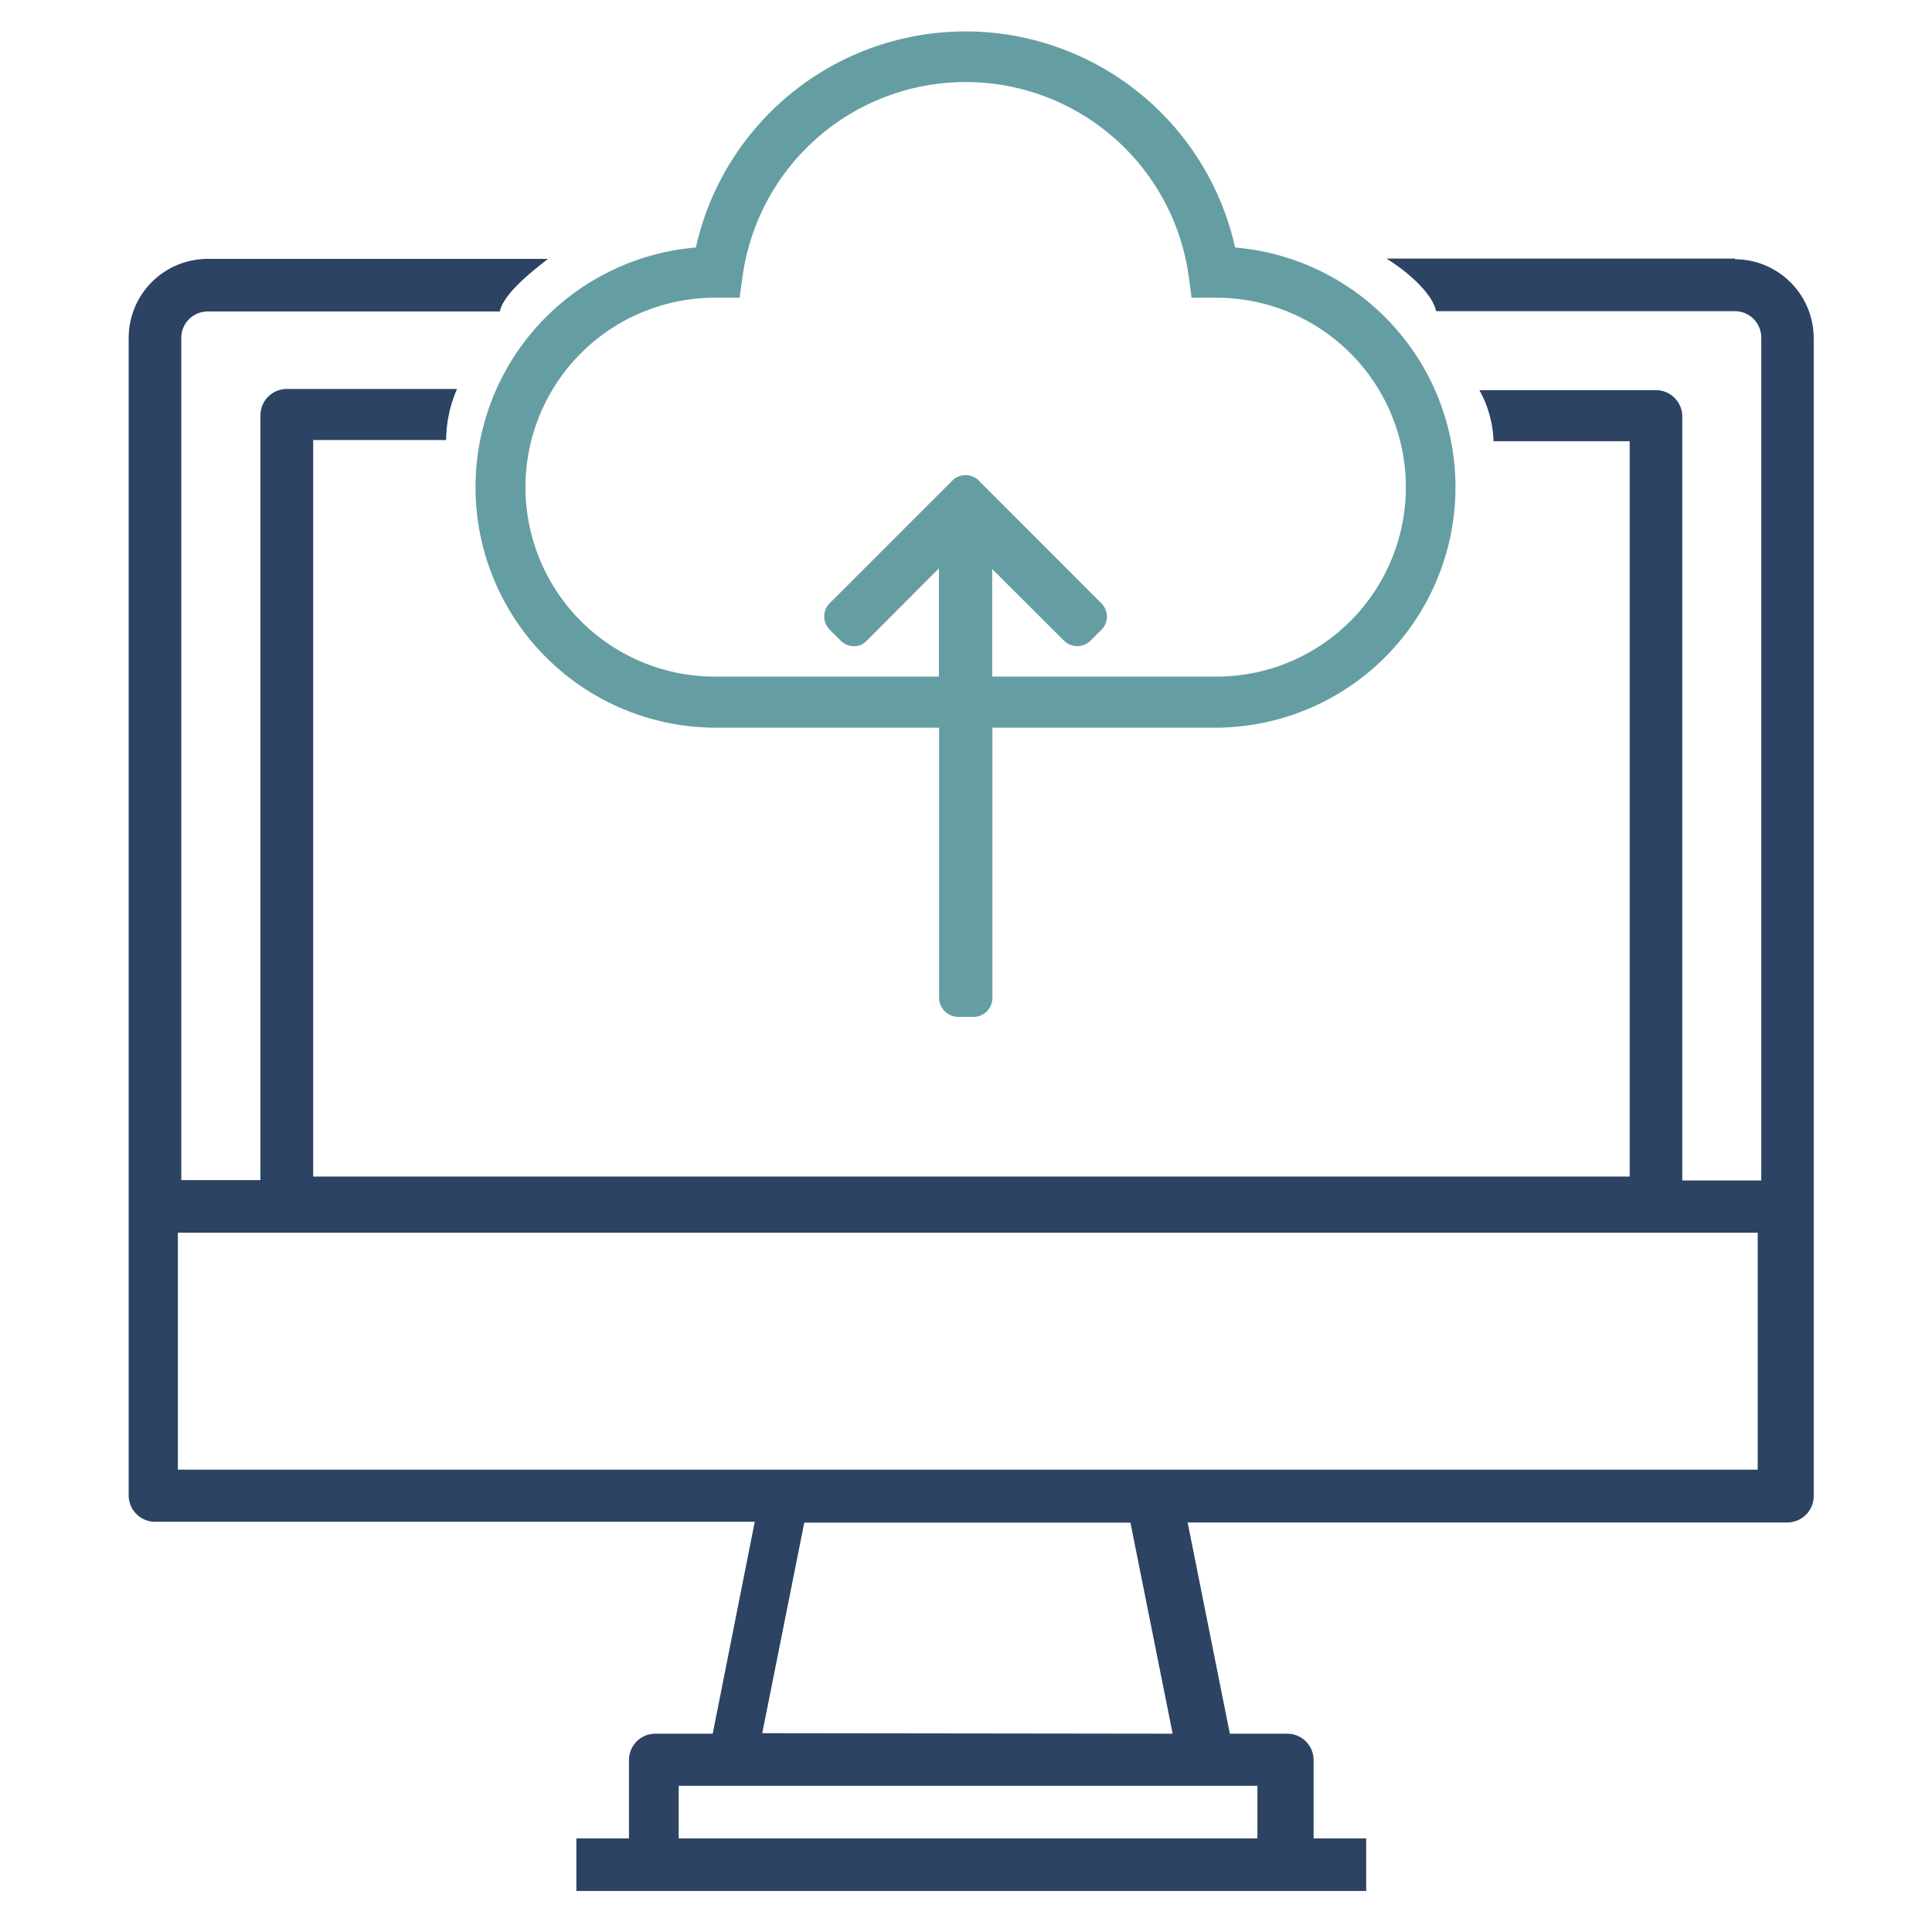
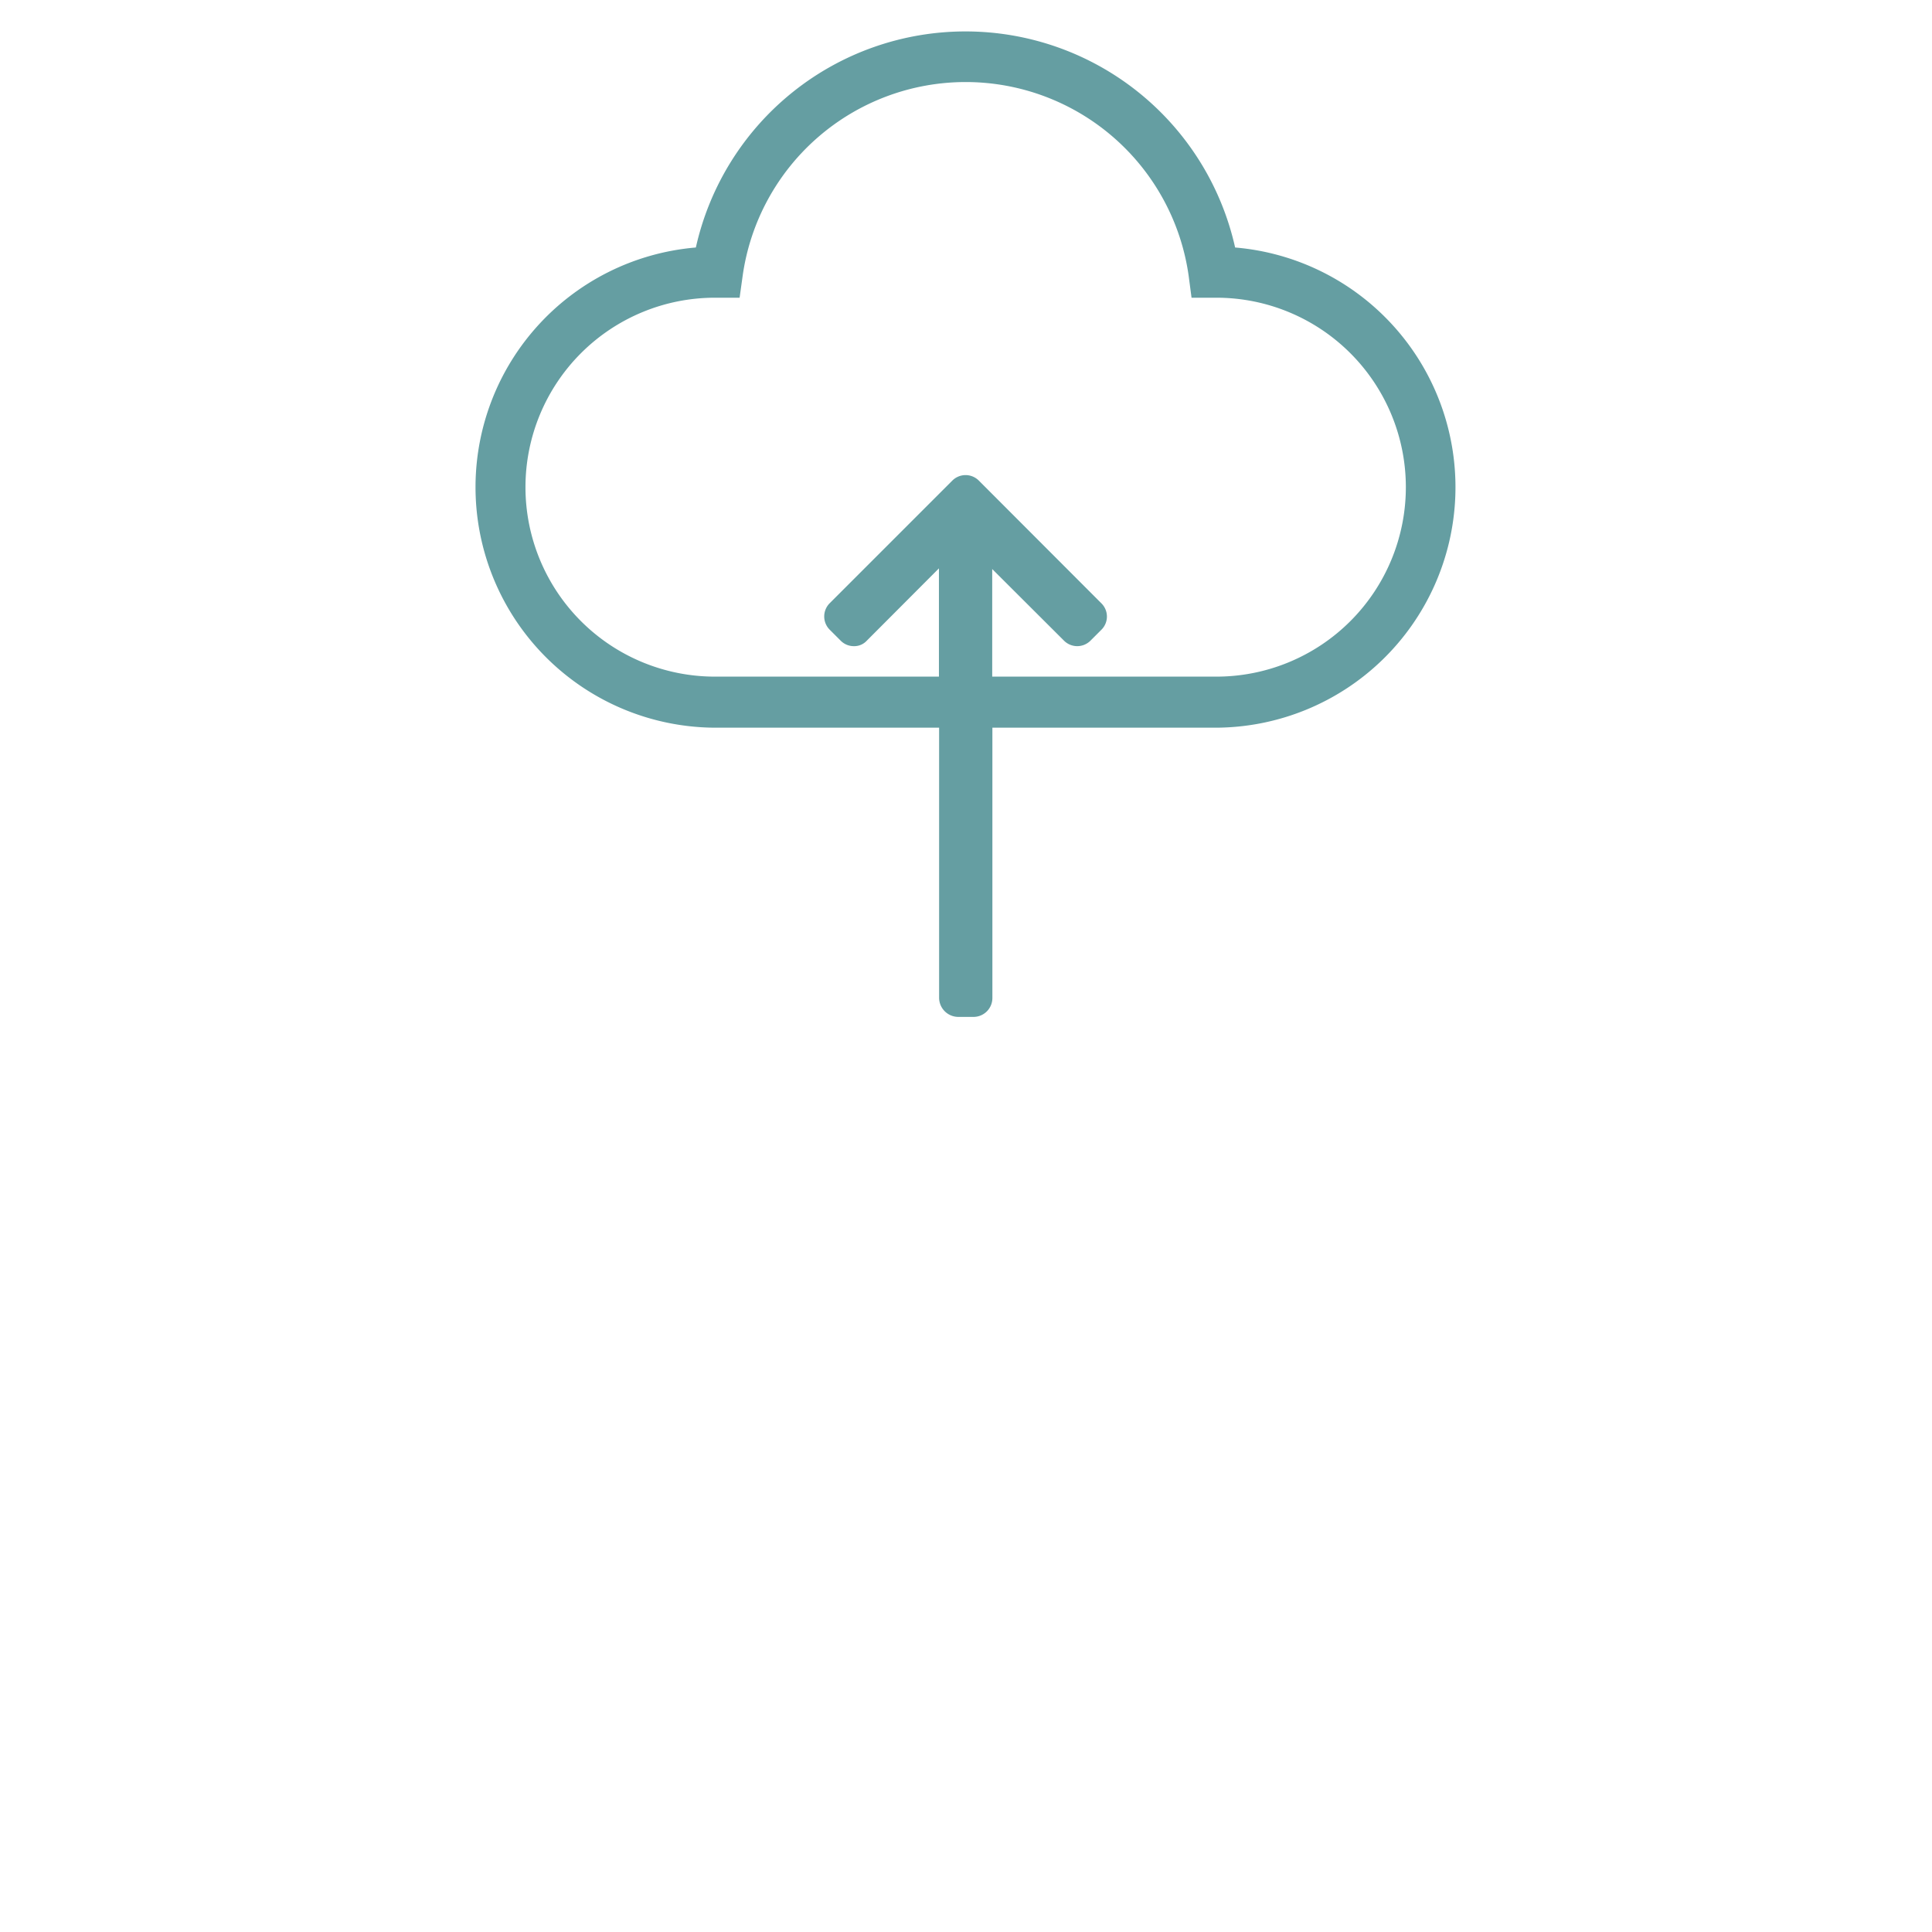
<svg xmlns="http://www.w3.org/2000/svg" viewBox="0 0 113.5 113.5">
  <title>amawebs_bullet_3</title>
  <g id="Capa_2" data-name="Capa 2">
    <g id="Capa_1-2" data-name="Capa 1">
-       <path d="M101.92,15.19H81.45c1.17.72,2.68,2,2.92,3.09h17.55a1.55,1.55,0,0,1,1.55,1.55V69.35H98.83V24.47a1.55,1.55,0,0,0-1.55-1.55H86.91a6.58,6.58,0,0,1,.83,3h8v43.2H18.4V25.85h7.81a7.59,7.59,0,0,1,.64-3h-10A1.55,1.55,0,0,0,15.3,24.4V69.33H10.65V19.85A1.55,1.55,0,0,1,12.2,18.3H29.36c.24-1.08,1.92-2.37,2.83-3.09h-20a4.64,4.64,0,0,0-4.63,4.64v68A1.55,1.55,0,0,0,9.11,89.4H44.34l-2.47,12.45H38.5a1.55,1.55,0,0,0-1.55,1.55h0V108H33.86v3.09h46.4V108H77.17V103.4a1.55,1.55,0,0,0-1.55-1.55H72.25L69.77,89.44H105a1.55,1.55,0,0,0,1.55-1.55v-68a4.64,4.64,0,0,0-4.62-4.66ZM70.78,104.91h3.09V108h-34v-3.09Zm-26-3.09,2.47-12.37H66.41l2.48,12.4Zm58.48-15.48H10.45V72.42h92.81Z" style="fill:#2c4363" />
      <path d="M72.56,14.54a16.23,16.23,0,0,0-31.68,0A14.13,14.13,0,0,0,42,42.75H55.17V58.63a1.13,1.13,0,0,0,1.12,1.11h.93a1.11,1.11,0,0,0,1.08-1.12V42.75H71.46a14.13,14.13,0,0,0,1.1-28.21Zm-1.1,25.21H58.29V33.43l4.22,4.21a1.1,1.1,0,0,0,1.55,0l.65-.65a1.09,1.09,0,0,0,0-1.54h0L57.5,28.23a1.1,1.1,0,0,0-1.55,0l-7.21,7.21a1.1,1.1,0,0,0,0,1.55l.65.65a1.08,1.08,0,0,0,.77.32,1,1,0,0,0,.76-.32l4.24-4.25v6.36H42a11.13,11.13,0,1,1,0-22.26h1.45l.18-1.29a13.23,13.23,0,0,1,26.2,0L70,17.49h1.46a11.13,11.13,0,0,1,0,22.26Z" style="fill:#659ea2" />
      <rect width="113.5" height="113.5" style="fill:none" />
    </g>
  </g>
</svg>